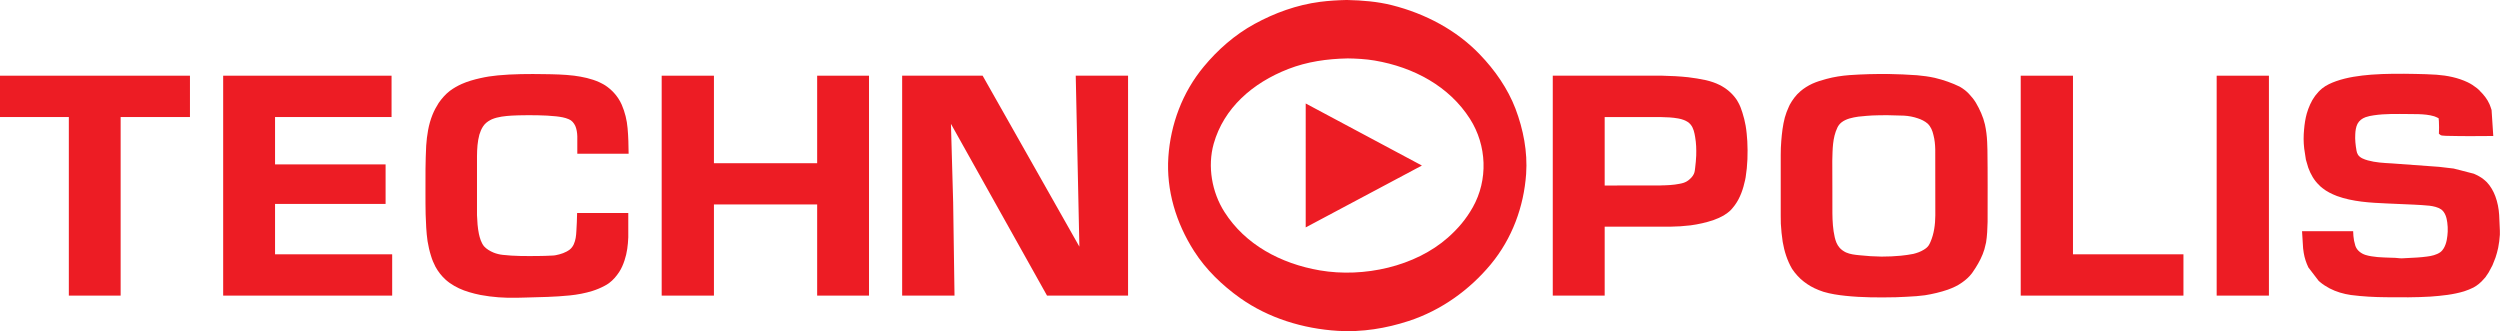
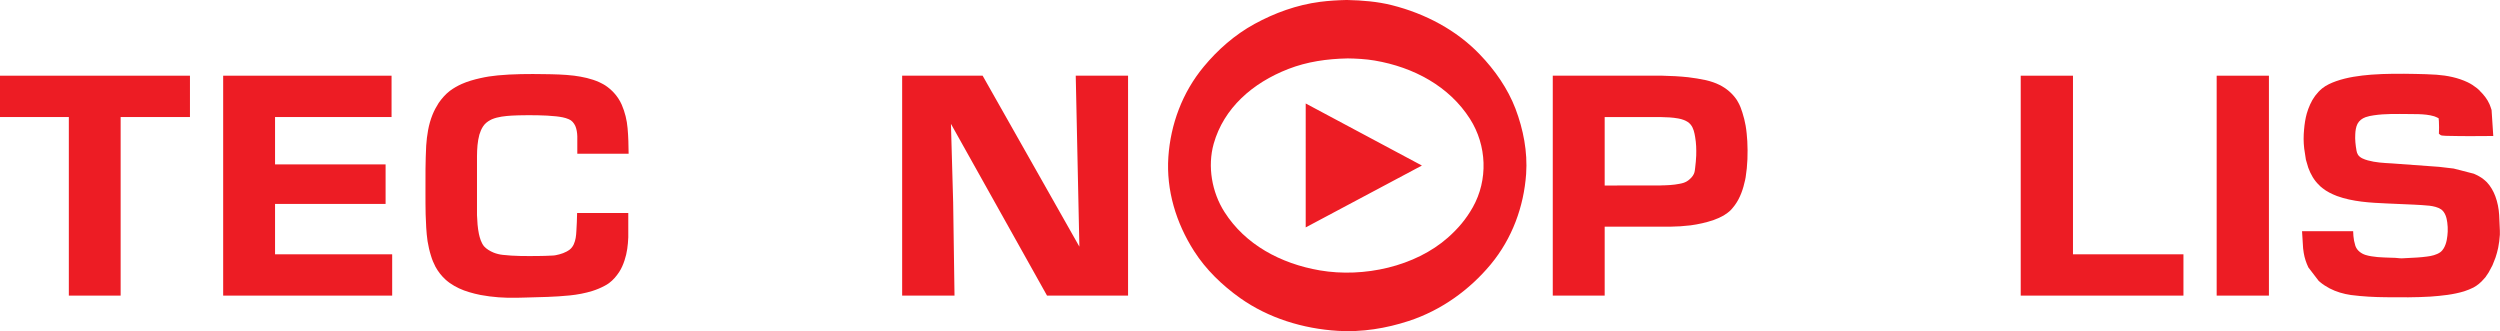
<svg xmlns="http://www.w3.org/2000/svg" id="Layer_1" viewBox="0 0 720.97 95.5">
  <defs>
    <style>.cls-1{fill:#ed1c24;}</style>
  </defs>
  <path class="cls-1" d="m715.16,26.22c1.13,1.1,2.13,2.36,2.77,3.8.23.57.44,1.13.61,1.7l.49,7.5c-4.26.03-8.5.08-12.77-.03-.67,0-1.31-.02-1.98-.1l-.36-.08-.57-.44c.05-1.21.08-2.39,0-3.62l-.08-.85c-.44-.21-.82-.41-1.26-.56-1.46-.44-3.08-.57-4.6-.62-.92-.03-1.88-.03-2.77-.03-3.34-.02-6.75-.13-10.04.36-.82.1-1.64.29-2.39.54-1.05.39-1.82.98-2.34,1.93-.46.92-.59,1.95-.64,2.98-.1,1.57.08,3.16.36,4.75.08.43.18.8.44,1.21.62.9,1.75,1.28,2.8,1.59,2.23.62,4.57.75,6.88.87l13.74,1,4.16.49,5.81,1.49c.51.23,1.03.46,1.51.74.85.46,1.57,1.05,2.26,1.72,1.1,1.18,1.88,2.57,2.44,4.06.64,1.72.98,3.54,1.1,5.36l.2,4.52v1.18c-.08,1.28-.23,2.54-.49,3.8-.21.97-.46,1.9-.77,2.82l-.87,2.2-1.1,2.06c-.31.49-.62.95-.95,1.41-.36.41-.72.82-1.13,1.23l-.77.69c-.51.39-.98.75-1.54,1.03-.87.43-1.77.8-2.7,1.1-3.13.95-6.44,1.28-9.73,1.52-4.24.25-8.42.23-12.66.18-3.41-.02-6.85-.2-10.24-.64-2.13-.31-4.26-.92-6.16-1.92-1-.54-1.9-1.1-2.75-1.82l-.41-.36-2.95-3.85c-.64-1.34-1.1-2.72-1.34-4.19-.08-.44-.15-.88-.18-1.31l-.31-4.96h14.74c.03.93.08,1.82.26,2.75l.38,1.49c.26.69.62,1.21,1.21,1.69.52.43,1.08.72,1.7.92,1.13.36,2.31.49,3.49.62,1.26.08,2.46.16,3.72.18.92.03,1.8.03,2.7.16.33.05.69.02,1.03,0,1.34-.05,2.64-.13,3.95-.21.95-.08,1.9-.13,2.85-.28,1.28-.15,2.78-.49,3.85-1.26.44-.33.72-.69,1-1.15.85-1.46,1.03-3.16,1.13-4.75.03-.92,0-1.8-.13-2.7-.18-1.33-.56-2.82-1.72-3.72-.98-.67-2.26-.93-3.39-1.08-1.49-.18-2.98-.21-4.47-.31-1.98-.1-3.95-.18-5.96-.26-.59-.03-1.21-.05-1.82-.08-4.88-.21-9.91-.49-14.48-2.16-1.49-.59-2.9-1.26-4.11-2.24-.36-.25-.69-.56-.98-.87-1.49-1.41-2.46-3.16-3.15-5.03l-.69-2.34-.49-3.24c-.21-1.82-.21-3.64-.03-5.47.13-1.54.36-3.08.77-4.57.26-.9.59-1.8.98-2.65.77-1.74,1.93-3.33,3.44-4.6,1.18-.95,2.62-1.59,4.08-2.11,3.24-1.13,6.68-1.59,10.12-1.87,4.21-.31,8.44-.29,12.66-.21,2.03.05,4.11.08,6.16.23,3.08.23,6.19.85,8.97,2.18.98.47,1.85,1.05,2.7,1.72.28.23.54.46.8.72h0Z" />
  <polygon class="cls-1" points="19.85 85.25 19.85 33.75 0 33.75 0 21.83 54.78 21.83 54.78 33.75 34.79 33.75 34.79 85.25 19.85 85.25 19.85 85.25" />
  <polygon class="cls-1" points="64.36 85.25 64.36 21.83 112.92 21.83 112.92 33.75 79.32 33.75 79.32 47.41 111.2 47.41 111.2 58.81 79.32 58.81 79.32 73.34 113.1 73.34 113.1 85.25 64.36 85.25 64.36 85.25" />
-   <path class="cls-1" d="m388.54,0c4.34.1,8.68.44,12.89,1.5,9.65,2.43,18.64,7.22,25.29,14.16,4.42,4.58,8.09,9.87,10.32,15.67,2.28,6.03,3.52,12.45,3.08,18.84-.67,9.4-4,18.59-10.22,26.09-6.06,7.29-14.2,13.22-23.65,16.31-6.5,2.13-13.45,3.26-20.36,2.85-10.17-.62-20.1-3.7-28.23-9.45-5.23-3.72-9.9-8.24-13.27-13.51-5.25-8.19-8.09-17.64-7.45-27.19.64-9.37,3.99-18.56,10.22-26.06,4.02-4.85,8.92-9.18,14.62-12.3,5.8-3.17,12.2-5.51,18.92-6.38,2.62-.33,5.16-.48,7.83-.54h0Zm0,16.85c-5.85.12-11.55.93-16.97,3.03-10.4,4.03-18.66,11.32-21.56,21.59-1.81,6.5-.55,13.94,3.13,19.69,5.96,9.35,16.14,14.87,27.52,16.82,12.66,2.16,27.47-1.13,36.89-9.45,2.98-2.64,5.26-5.34,7.19-8.76,4.44-7.88,4.08-17.82-.82-25.5-5.96-9.34-16.15-14.89-27.52-16.82-2.57-.43-5.21-.57-7.86-.61h0Zm21.52,30.89l-33.51,17.84V29.84l33.51,17.9h0Z" />
+   <path class="cls-1" d="m388.54,0c4.34.1,8.68.44,12.89,1.5,9.65,2.43,18.64,7.22,25.29,14.16,4.42,4.58,8.09,9.87,10.32,15.67,2.28,6.03,3.52,12.45,3.08,18.84-.67,9.4-4,18.59-10.22,26.09-6.06,7.29-14.2,13.22-23.65,16.31-6.5,2.13-13.45,3.26-20.36,2.85-10.17-.62-20.1-3.7-28.23-9.45-5.23-3.72-9.9-8.24-13.27-13.51-5.25-8.19-8.09-17.64-7.45-27.19.64-9.37,3.99-18.56,10.22-26.06,4.02-4.85,8.92-9.18,14.62-12.3,5.8-3.17,12.2-5.51,18.92-6.38,2.62-.33,5.16-.48,7.83-.54h0Zm0,16.85c-5.85.12-11.55.93-16.97,3.03-10.4,4.03-18.66,11.32-21.56,21.59-1.81,6.5-.55,13.94,3.13,19.69,5.96,9.35,16.14,14.87,27.52,16.82,12.66,2.16,27.47-1.13,36.89-9.45,2.98-2.64,5.26-5.34,7.19-8.76,4.44-7.88,4.08-17.82-.82-25.5-5.96-9.34-16.15-14.89-27.52-16.82-2.57-.43-5.21-.57-7.86-.61Zm21.52,30.89l-33.51,17.84V29.84l33.51,17.9h0Z" />
  <path class="cls-1" d="m462.77,65.38v19.87h-14.97V21.83h31.61c2.49.05,4.95.18,7.42.44,1.75.21,3.44.49,5.14.85.69.18,1.36.33,2.05.59.64.21,1.23.47,1.85.77,2.03,1,3.75,2.49,4.98,4.31.13.21.28.44.39.67.54.93.92,1.95,1.23,2.96.41,1.26.72,2.54.95,3.82.26,1.49.38,2.98.48,4.47.18,3.49.08,6.98-.48,10.42l-.16.82c-.54,2.51-1.39,5.08-2.95,7.21-.36.46-.69.9-1.1,1.34-.64.67-1.41,1.18-2.18,1.67-.95.52-1.85.92-2.85,1.28-2.16.74-4.39,1.23-6.67,1.54-1.95.23-3.88.36-5.83.38h-18.9Zm16.15-11.91c1.79-.03,3.65-.1,5.42-.46.87-.15,1.75-.39,2.49-.95.69-.54,1.31-1.13,1.67-1.92.23-.54.31-1.13.36-1.72.18-1.18.23-2.39.31-3.57.05-1.8,0-3.59-.31-5.34-.21-1.23-.46-2.57-1.31-3.6-.51-.62-1.18-1-1.95-1.31-.52-.2-1.03-.33-1.57-.43-1.67-.31-3.39-.38-5.11-.41h-16.15v19.74l16.15-.02h0Z" />
-   <path class="cls-1" d="m538.02,33.44c-.72.05-1.41.13-2.11.2-1.69.26-3.44.59-4.8,1.62-.52.41-.92.9-1.21,1.49-1.46,3.05-1.39,6.31-1.49,9.6.05,5.08,0,10.14.03,15.2.03,2.28.15,4.6.67,6.85.26,1.1.62,2.15,1.41,3.05.49.56,1.13,1,1.82,1.34,1.21.54,2.57.69,3.93.82,2.08.23,4.21.36,6.34.39,1.87,0,3.75-.08,5.6-.26,1.21-.13,2.39-.28,3.57-.52,1.05-.26,2.05-.61,2.98-1.18.57-.33,1.13-.77,1.46-1.29.18-.31.36-.62.49-.95,1.05-2.39,1.39-5.08,1.41-7.65l-.02-19.05c-.03-1.42-.16-2.8-.52-4.16-.28-1.23-.74-2.41-1.69-3.31-.8-.69-1.8-1.18-2.82-1.51-1.23-.43-2.62-.69-3.98-.77-3.06-.13-6.14-.18-9.17-.05-.64.03-1.29.08-1.9.13h0Zm6.6-12.1c2.78.05,5.5.16,8.24.36,1.72.15,3.42.38,5.11.75,2.54.61,4.98,1.46,7.24,2.57.95.56,1.82,1.21,2.57,2,.77.8,1.46,1.67,2.03,2.59.59.98,1.08,2,1.54,3.03.46,1.05.82,2.13,1.08,3.26.36,1.64.56,3.29.64,4.96.05.8.08,1.57.08,2.36.1,6.91.05,13.84.05,20.75-.05,2-.13,4-.44,5.95-.16.67-.31,1.34-.49,2-.57,1.9-1.49,3.67-2.57,5.37-.31.51-.67.98-1,1.49-.8,1.05-1.77,1.93-2.88,2.7-1.23.9-2.62,1.51-4.08,2.05-2.13.74-4.39,1.26-6.63,1.62-.82.1-1.64.18-2.46.26-1.98.15-3.95.23-5.93.31-4.85.1-9.71.1-14.51-.41-2.13-.23-4.29-.54-6.34-1.16-.95-.31-1.77-.64-2.64-1.05-1.44-.69-2.75-1.59-3.93-2.64-.64-.62-1.26-1.26-1.77-1.93l-.72-1c-1.41-2.41-2.23-5.06-2.7-7.78-.26-1.72-.44-3.49-.54-5.24-.03-.77-.03-1.57-.03-2.34v-17.51c0-1.34.05-2.7.16-4.03.18-2.26.44-4.52,1.02-6.73.31-1.08.69-2.13,1.18-3.16l.26-.56c.79-1.41,1.77-2.77,3.05-3.85,1-.87,2.16-1.59,3.41-2.18,1.31-.59,2.72-1.03,4.11-1.39,2.18-.59,4.41-.93,6.65-1.1,3.75-.26,7.47-.36,11.22-.31h0Z" />
  <polygon class="cls-1" points="582.75 21.83 597.82 21.83 597.82 73.34 629.68 73.34 629.68 85.25 582.75 85.25 582.75 21.83 582.75 21.83" />
  <polygon class="cls-1" points="639.26 21.83 654.33 21.83 654.33 85.25 639.26 85.25 639.26 21.83 639.26 21.83" />
-   <polygon class="cls-1" points="190.82 21.83 205.89 21.83 205.89 47.07 235.66 47.07 235.66 21.83 250.61 21.83 250.61 85.25 235.66 85.25 235.66 58.96 205.89 58.96 205.89 85.25 190.82 85.25 190.82 21.83 190.82 21.83" />
  <polygon class="cls-1" points="325.32 21.83 325.32 85.25 301.95 85.25 274.24 35.72 274.88 58.37 275.27 85.25 260.17 85.25 260.17 21.83 283.38 21.83 311.28 71.13 310.23 21.83 325.32 21.83 325.32 21.83" />
  <path class="cls-1" d="m165.9,36.29c-.41-.82-.96-1.54-1.85-1.9-1.17-.52-2.41-.69-3.65-.84-3.32-.36-7.47-.36-10.82-.29-.68.03-1.35.05-2.01.08-1.93.13-3.92.31-5.7,1.05l-.46.23c-.87.46-1.6,1.05-2.13,1.88-.46.72-.78,1.49-1.03,2.31-.55,2-.67,4.13-.69,6.19v17.05c.07,1.8.18,3.6.55,5.39.27,1.23.64,2.52,1.46,3.57.73.82,1.75,1.41,2.8,1.85.85.33,1.69.54,2.6.64,3.33.38,6.68.36,10.04.33,1.43-.03,2.85-.03,4.29-.13.32,0,.64-.05.94-.1,1.45-.28,2.89-.74,4.06-1.62,1.08-.85,1.49-2.16,1.72-3.36.11-.67.17-1.33.2-2,.12-1.72.17-3.44.21-5.19h14.76v7.01c-.09,2.23-.35,4.49-1.08,6.65-.38,1.16-.87,2.31-1.55,3.36-.81,1.21-1.72,2.31-2.94,3.21-.38.28-.82.54-1.26.77-1.1.59-2.27,1.08-3.47,1.46-2.14.67-4.35,1.08-6.6,1.31-4.26.44-8.56.49-12.81.61-.82.03-1.64.06-2.45.06-3.51.08-7.01-.16-10.43-.8-1.14-.23-2.22-.49-3.3-.82-2.02-.59-3.92-1.46-5.61-2.65-.4-.28-.76-.59-1.13-.9-1.23-1.11-2.2-2.36-2.98-3.78-.53-1.03-.96-2.03-1.28-3.13-.44-1.39-.76-2.8-1-4.26-.37-2.54-.46-5.11-.55-7.7-.05-2.08-.05-4.16-.05-6.26-.02-4.52-.02-9.04.21-13.58.21-3.01.67-6.06,1.81-8.88.49-1.21,1.08-2.31,1.77-3.39.89-1.28,1.92-2.49,3.21-3.49,1.05-.79,2.2-1.44,3.42-2,1.69-.75,3.54-1.28,5.38-1.69,1.66-.38,3.32-.64,5.05-.8,4.17-.41,9.19-.44,13.4-.36,2.86.03,5.75.1,8.6.44,2.49.33,4.99.85,7.27,1.88.59.28,1.14.57,1.67.89.96.62,1.81,1.36,2.57,2.18.94,1.03,1.69,2.18,2.24,3.42.94,2.18,1.49,4.44,1.69,6.78.23,2.46.27,4.93.3,7.37h-14.8v-5.01c-.03-1.05-.18-2.06-.58-3.03h0Z" />
</svg>